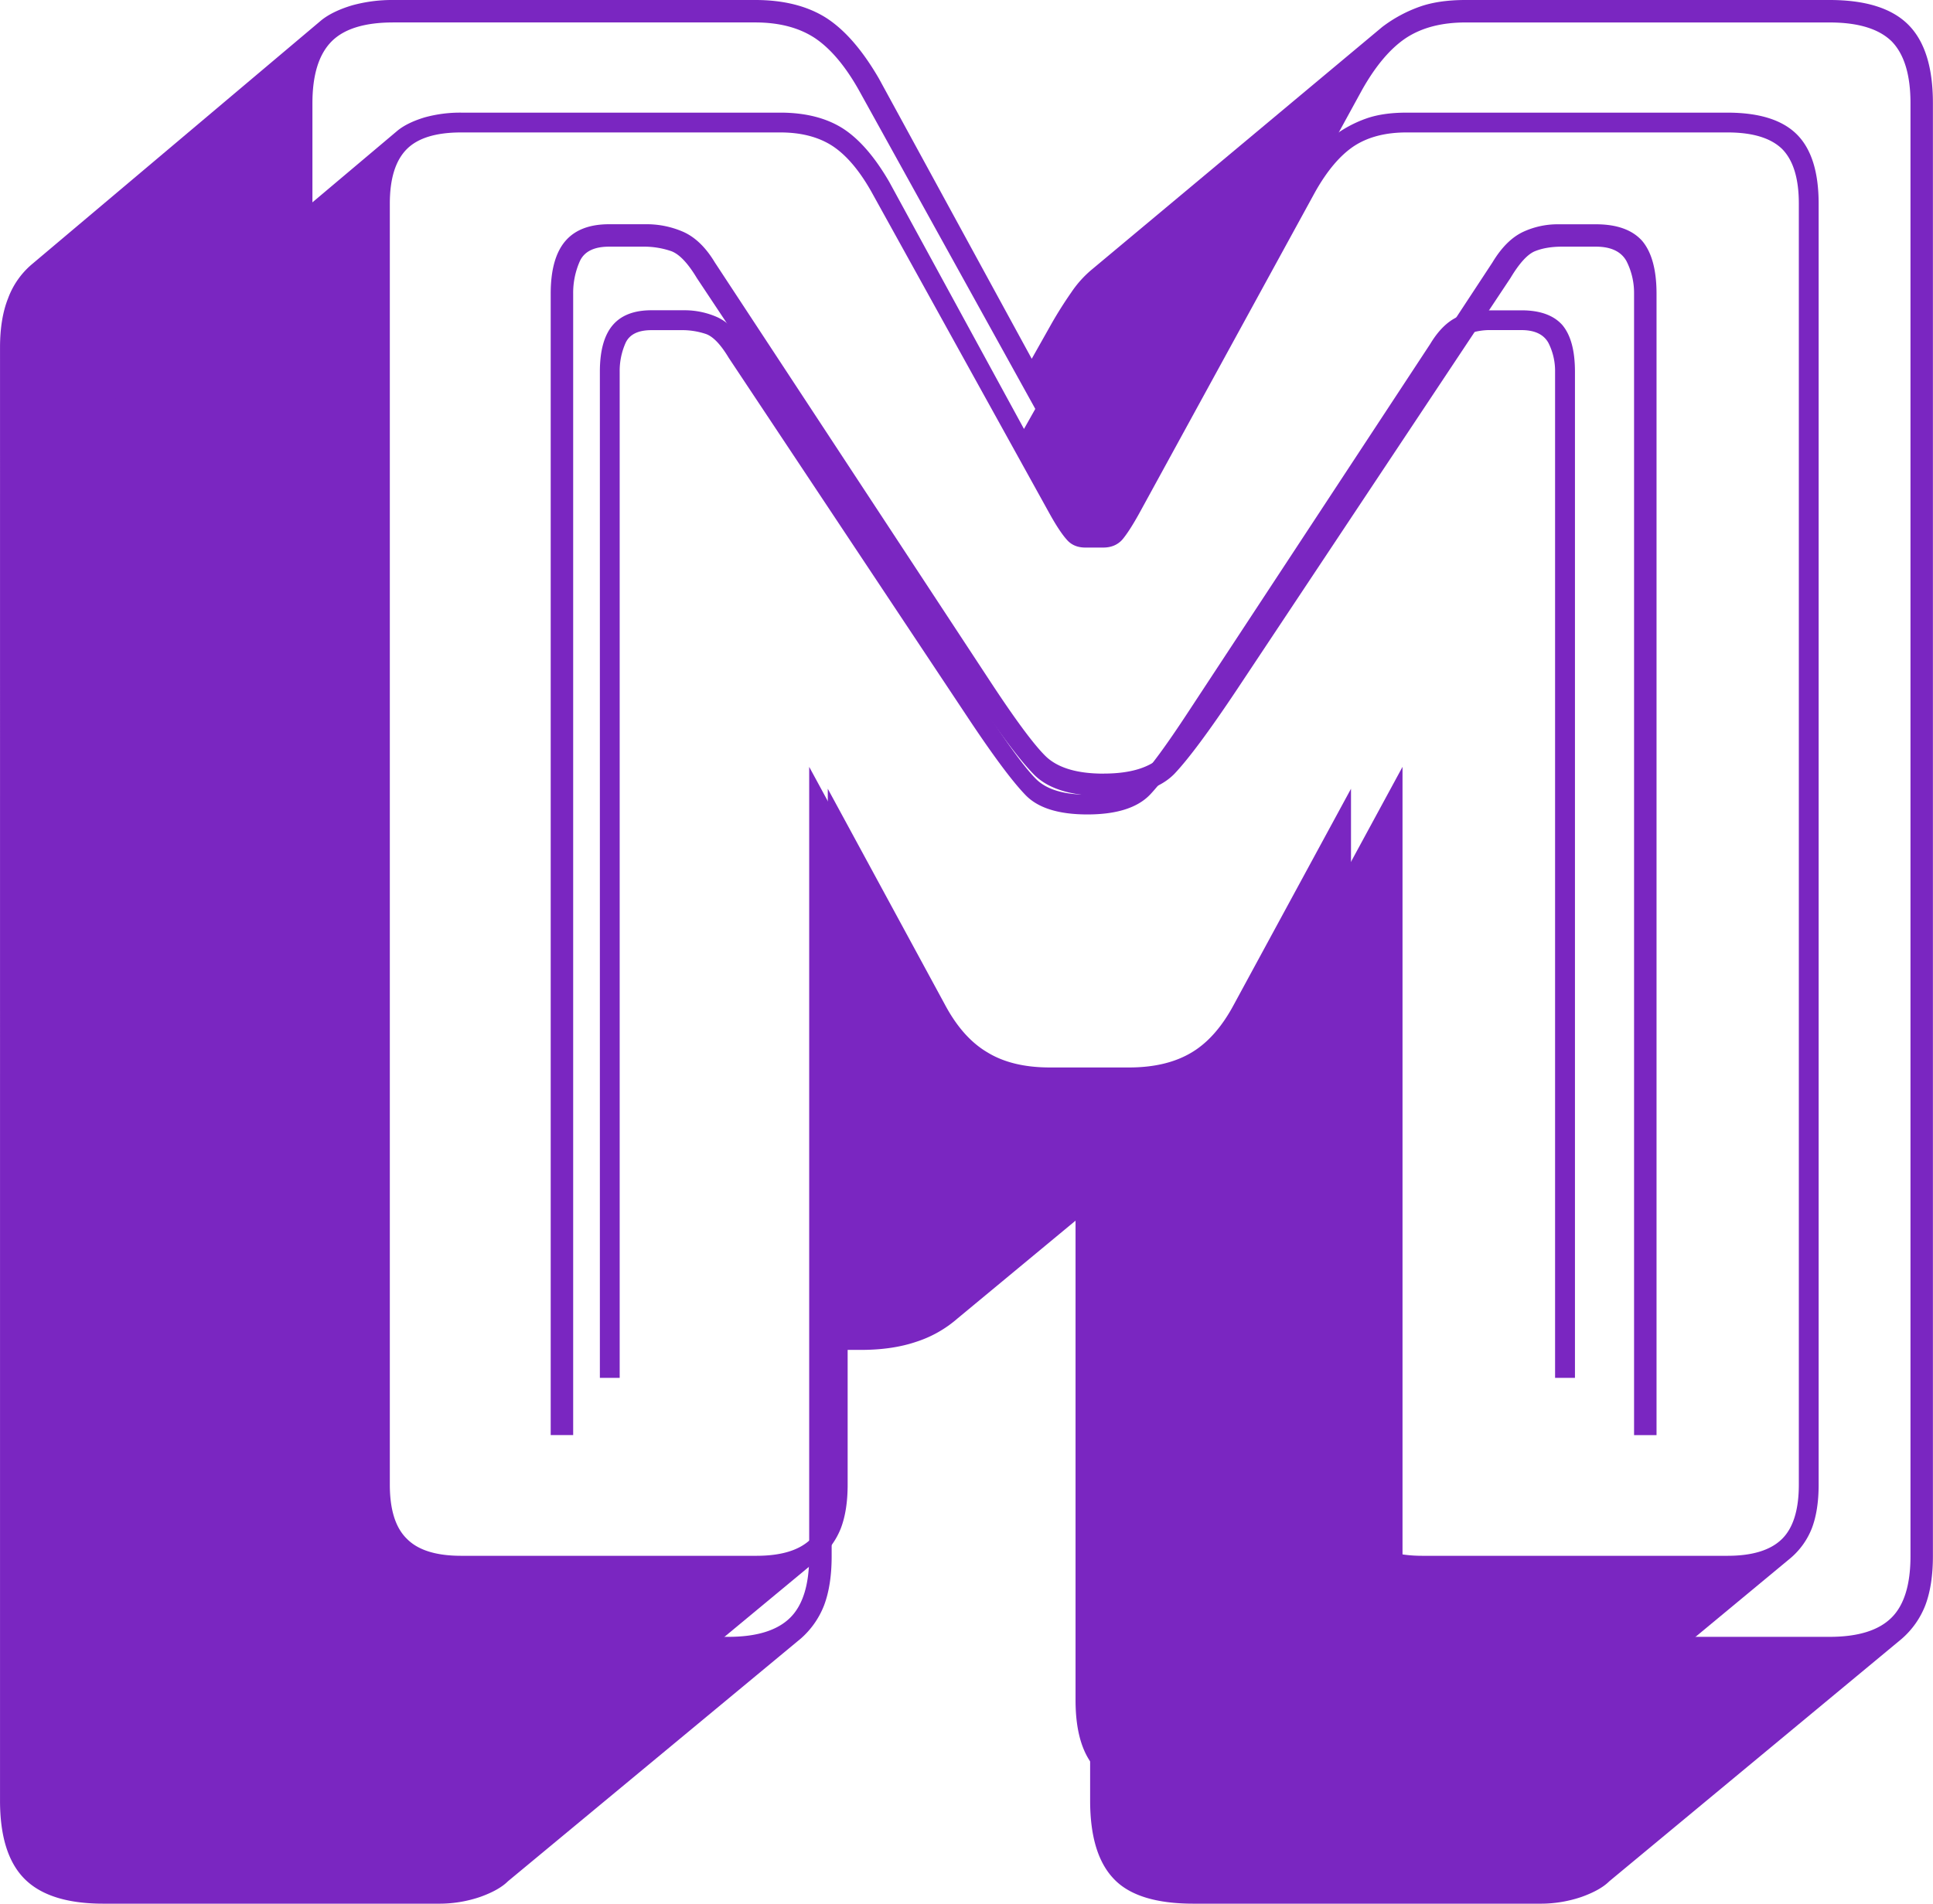
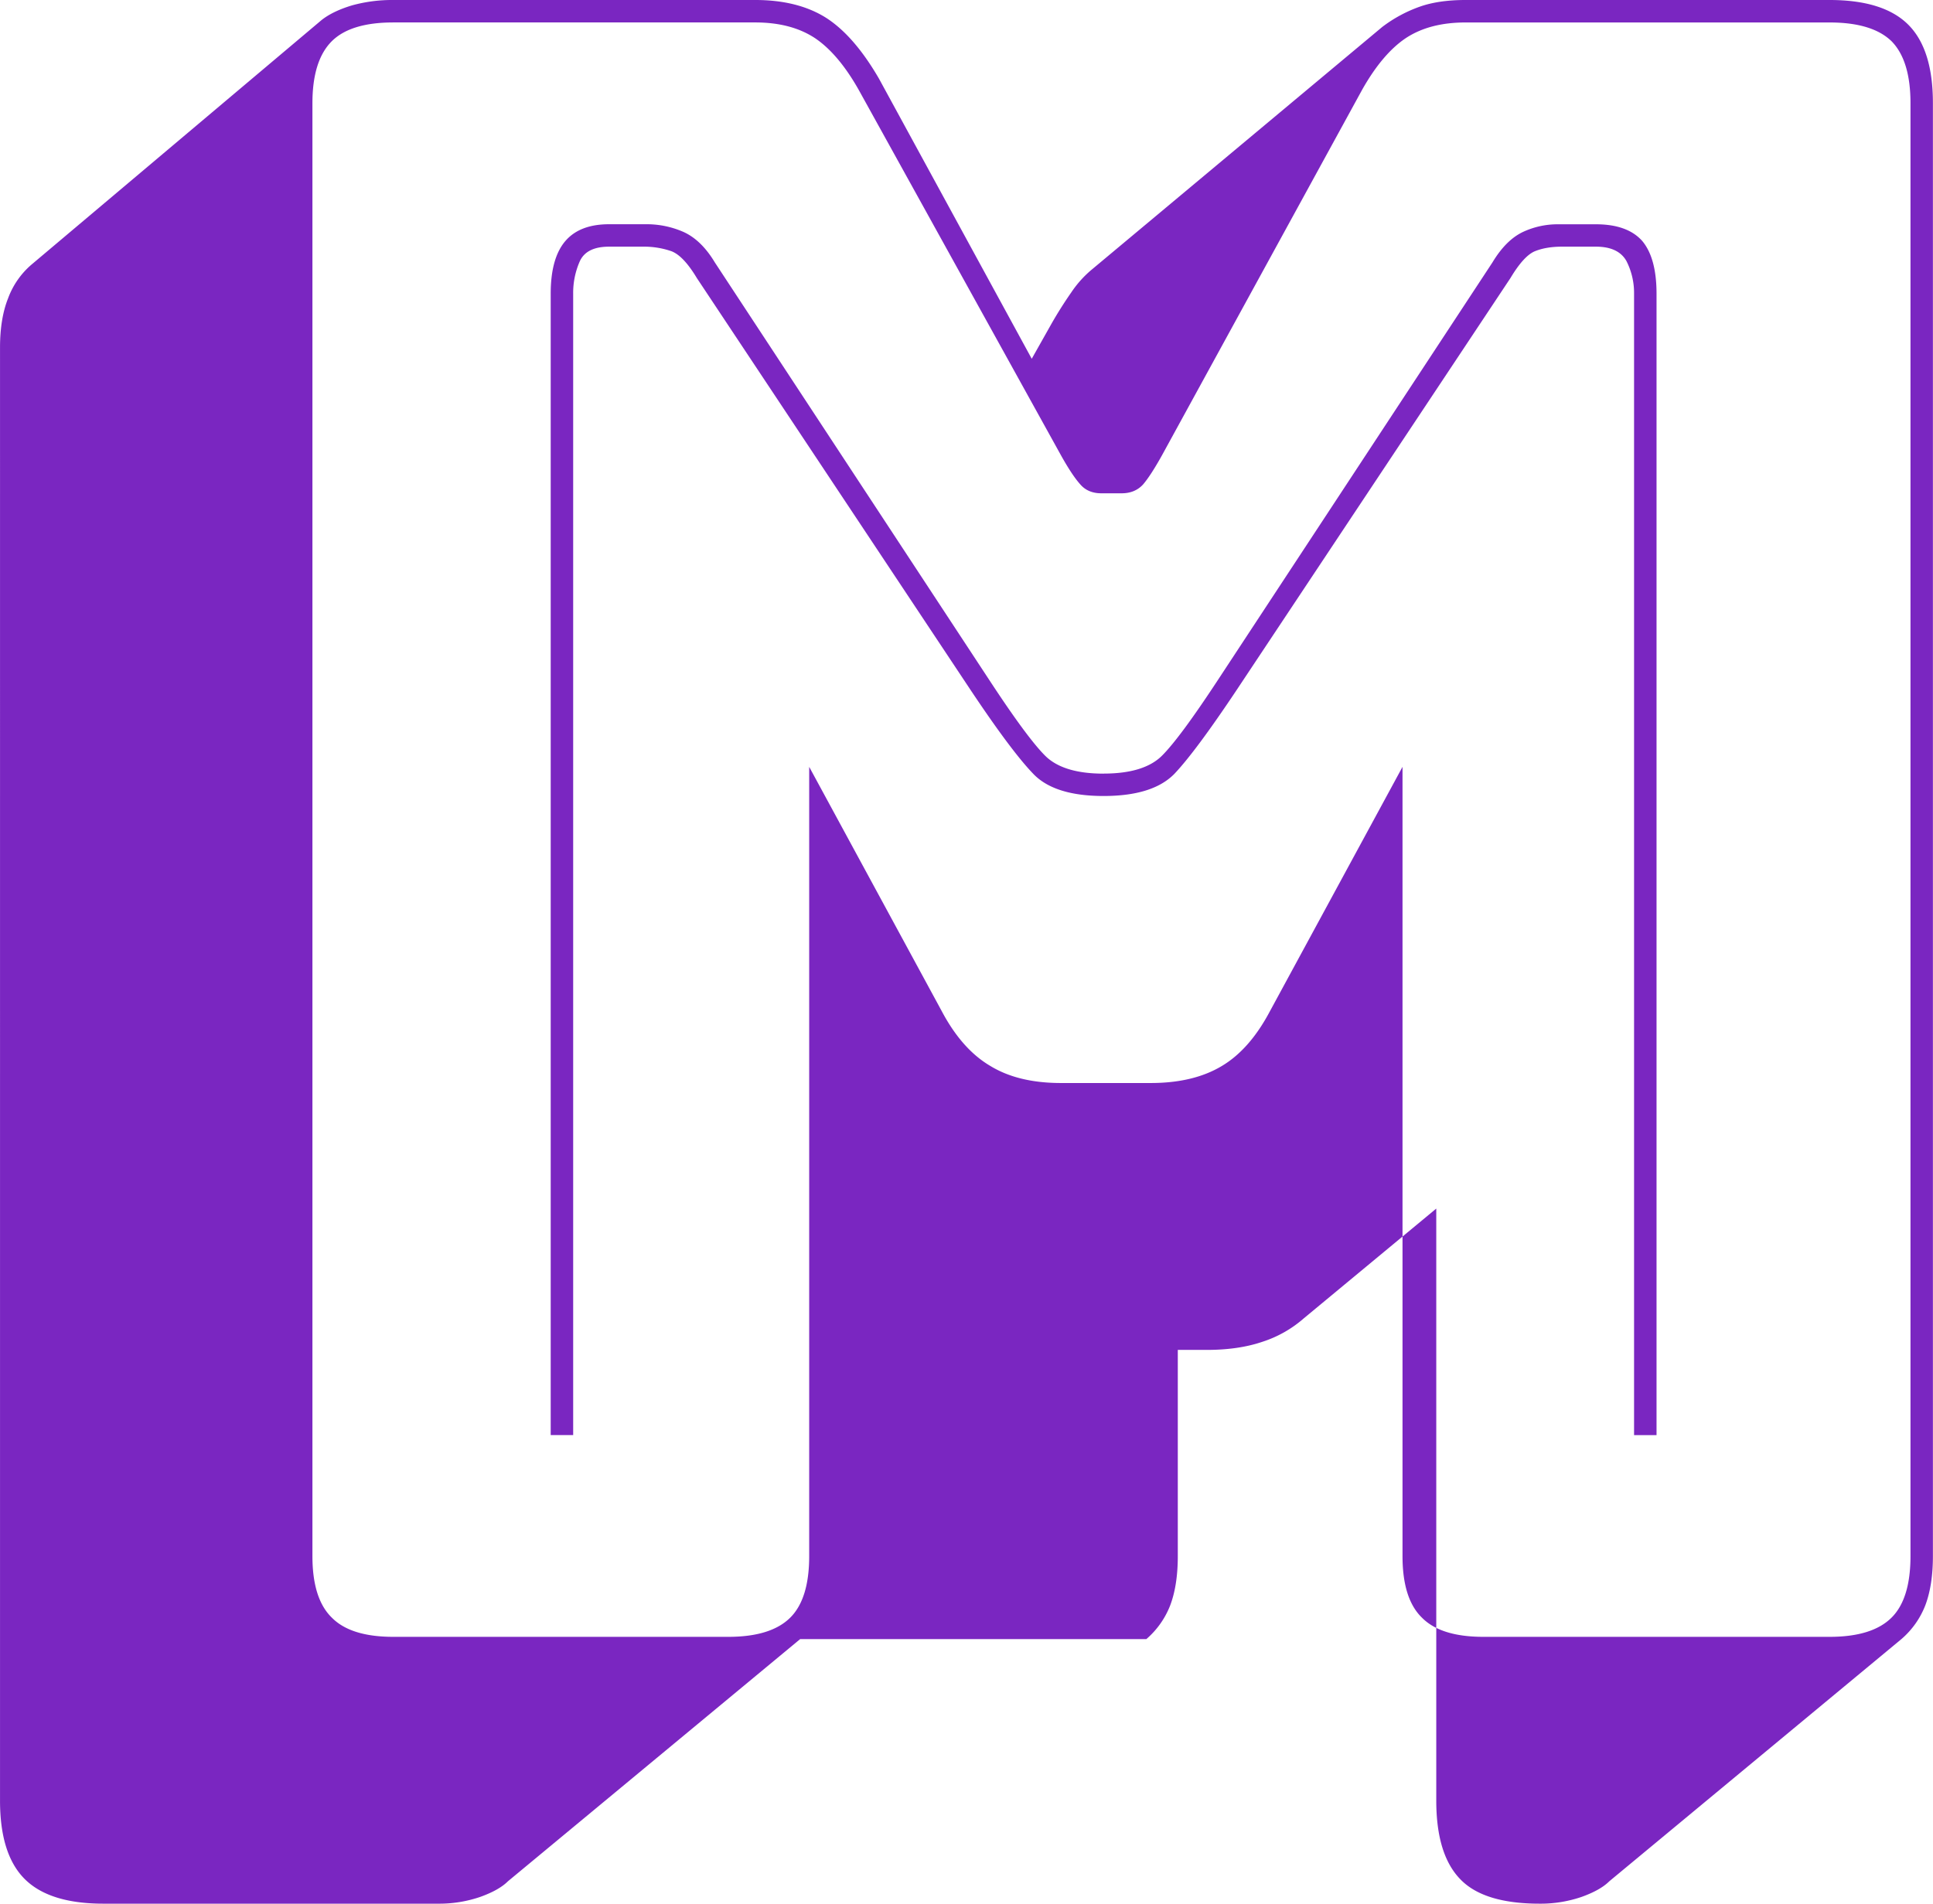
<svg xmlns="http://www.w3.org/2000/svg" id="SvgjsSvg1005" viewBox="0 0 1488.98 1466.69">
  <defs>
    <style>.cls-1{fill:#7a26c1;}</style>
  </defs>
  <g id="tight-bounds">
-     <path class="cls-1" d="M1488.34,922.52h0q31.15,0,45-13.82T1576.64,850h0l211.23-321.33q10.38-17.26,23.54-23.48a63.22,63.22,0,0,1,26.66-5.88h29.44q24.24,0,35.66,12.78,11.08,13.13,11.08,40.77h0v879.33h-17.31V552.82a54.09,54.09,0,0,0-5.89-25.22q-6.22-11.05-23.54-11.05h-26q-12.12,0-20.78,3.45t-19,20.73h0L1590.49,858.6q-31.15,46.65-47.44,63.92-16.62,17.26-54.71,17.27h0q-38.1,0-54.37-17.27-16.62-17.26-47.78-63.92h0L1175,540.73q-10.39-17.28-19.74-20.73a64.77,64.77,0,0,0-21.81-3.45h-26q-17.31,0-22.51,11.05a60.17,60.17,0,0,0-5.2,25.22h0v879.33h-17.31V552.82q0-27.63,11.43-40.77,11.09-12.78,33.59-12.78h29.43a70.43,70.43,0,0,1,27.7,5.88q13.85,6.21,24.24,23.48h0L1400,850q29.43,44.92,43.29,58.74t45,13.82Zm-547.12,665.1h258q32.91,0,47.79-14.85,14.54-14.51,14.54-47.34h0V917.33l102.15,188.31q15.57,29.35,37.4,42.15,21.47,13.13,54.36,13.13h69.25q32.91,0,54.72-13.13,21.46-12.78,37-42.15h0l102.15-188.31v608.1q0,32.83,14.89,47.34,14.54,14.85,47.44,14.85h266.63q32.91,0,47.79-14.85,14.54-14.51,14.54-47.34h0V406q0-32.82-14.54-47.68-14.9-14.51-47.79-14.5H1767.09q-27.71,0-46,12.08-18,12.09-33.6,39.74h0L1533.35,677.21q-8.65,15.54-14.54,22.46-6.22,6.9-16.62,6.9H1486.6q-10.38,0-16.27-6.9-6.22-6.92-14.89-22.46h0L1299.62,395.62Q1284,368,1266,355.88q-18.35-12.09-46.06-12.08H941.22q-32.9,0-47.44,14.5Q878.9,373.17,878.89,406h0V1525.43q0,32.83,14.89,47.34Q908.32,1587.62,941.22,1587.62Zm313.38,1.73h0l-225.07,186.57q-6.93,6.91-21.48,12.1a97.41,97.41,0,0,1-32.2,5.18h-258q-41.57,0-60.6-19t-19-60.46h0V594.29q0-22.45,6.23-38a62.73,62.73,0,0,1,18-25.91h0L885.82,342.06q8.65-6.9,23.54-11.4a116.1,116.1,0,0,1,31.86-4.15H1220q32.91,0,54.71,13.82,21.46,13.82,40.52,46.65h0l117.74,215.95,15.58-27.65q6.93-12.09,14.88-23.49a83.37,83.37,0,0,1,16.28-18h0L1703,347.25a106.27,106.27,0,0,1,28.74-15.55q14.54-5.18,35.32-5.19h280.48q41.57,0,60.6,19t19,60.46h0V1525.43q0,22.46-5.89,38a65.69,65.69,0,0,1-18.36,25.91h0L1877.9,1775.92q-6.93,6.91-21.48,12.1a97.41,97.41,0,0,1-32.2,5.18H1557.59q-43.27,0-61.29-19-18.35-19-18.35-60.46h0V1257.66l-102.15,84.66a90.46,90.46,0,0,1-31.86,18q-18.35,6.23-42.59,6.22h-22.5v158.93q0,22.46-5.89,38a65.69,65.69,0,0,1-18.36,25.91Z" transform="translate(-638.23 -326.51)" />
+     <path class="cls-1" d="M1488.34,922.52h0q31.15,0,45-13.82T1576.64,850h0l211.23-321.33q10.38-17.26,23.54-23.48a63.22,63.22,0,0,1,26.66-5.88h29.44q24.24,0,35.66,12.78,11.08,13.13,11.08,40.77h0v879.33h-17.31V552.82a54.09,54.09,0,0,0-5.89-25.22q-6.22-11.05-23.54-11.05h-26q-12.12,0-20.78,3.45t-19,20.73h0L1590.49,858.6q-31.15,46.65-47.44,63.92-16.62,17.26-54.71,17.27h0q-38.1,0-54.37-17.27-16.62-17.26-47.78-63.92h0L1175,540.73q-10.39-17.28-19.74-20.73a64.77,64.77,0,0,0-21.81-3.45h-26q-17.31,0-22.51,11.05a60.17,60.17,0,0,0-5.2,25.22h0v879.33h-17.31V552.82q0-27.63,11.43-40.77,11.09-12.78,33.59-12.78h29.43a70.43,70.43,0,0,1,27.7,5.88q13.85,6.21,24.24,23.48h0L1400,850q29.43,44.92,43.29,58.74t45,13.82Zm-547.12,665.1h258q32.91,0,47.79-14.85,14.54-14.51,14.54-47.34h0V917.33l102.15,188.31q15.57,29.35,37.4,42.15,21.47,13.13,54.36,13.13h69.25q32.91,0,54.72-13.13,21.46-12.78,37-42.15h0l102.15-188.31v608.1q0,32.83,14.89,47.34,14.54,14.85,47.44,14.85h266.63q32.91,0,47.79-14.85,14.54-14.51,14.54-47.34h0V406q0-32.82-14.54-47.68-14.9-14.51-47.79-14.5H1767.09q-27.71,0-46,12.08-18,12.09-33.6,39.74h0L1533.35,677.21q-8.65,15.54-14.54,22.46-6.22,6.9-16.62,6.9H1486.6q-10.38,0-16.27-6.9-6.22-6.92-14.89-22.46h0L1299.62,395.62Q1284,368,1266,355.88q-18.35-12.09-46.06-12.08H941.22q-32.9,0-47.44,14.5Q878.9,373.17,878.89,406h0V1525.43q0,32.83,14.89,47.34Q908.32,1587.62,941.22,1587.62Zm313.38,1.73h0l-225.07,186.57q-6.93,6.91-21.48,12.1a97.41,97.41,0,0,1-32.2,5.18h-258q-41.57,0-60.6-19t-19-60.46h0V594.29q0-22.45,6.23-38a62.73,62.73,0,0,1,18-25.91h0L885.82,342.06q8.65-6.9,23.54-11.4a116.1,116.1,0,0,1,31.86-4.15H1220q32.91,0,54.71,13.82,21.46,13.82,40.52,46.65h0l117.74,215.95,15.58-27.65q6.93-12.09,14.88-23.49a83.37,83.37,0,0,1,16.28-18h0L1703,347.25a106.27,106.27,0,0,1,28.74-15.55q14.54-5.18,35.32-5.19h280.48q41.57,0,60.6,19t19,60.46h0V1525.43q0,22.46-5.89,38a65.69,65.69,0,0,1-18.36,25.91h0L1877.9,1775.92q-6.93,6.91-21.48,12.1a97.41,97.41,0,0,1-32.2,5.18q-43.27,0-61.29-19-18.35-19-18.35-60.46h0V1257.66l-102.15,84.66a90.46,90.46,0,0,1-31.86,18q-18.35,6.23-42.59,6.22h-22.5v158.93q0,22.46-5.89,38a65.69,65.69,0,0,1-18.36,25.91Z" transform="translate(-638.23 -326.51)" />
    <g id="textblocktransform">
-       <path id="text-0" class="cls-1" d="M1475.84,938.77h0q27.48,0,39.69-12.18t38.16-51.79h0l186.24-283.3q9.15-15.24,20.76-20.72a55.81,55.81,0,0,1,23.51-5.18h26q21.36,0,31.44,11.27,9.78,11.58,9.77,36h0V1388.1H1836.1V612.82a47.76,47.76,0,0,0-5.19-22.24q-5.51-9.75-20.76-9.75h-22.9a49.4,49.4,0,0,0-18.32,3q-7.64,3-16.79,18.28h0L1565.9,882.41q-27.47,41.13-41.82,56.36Q1509.43,954,1475.84,954h0q-33.58,0-47.93-15.23-14.65-15.22-42.13-56.36h0L1199.54,602.16q-9.15-15.24-17.4-18.28a57.05,57.05,0,0,0-19.23-3H1140q-15.27,0-19.85,9.75a53.08,53.08,0,0,0-4.58,22.24h0V1388.1h-15.26V612.82q0-24.37,10.07-36,9.78-11.26,29.62-11.27h26a62.15,62.15,0,0,1,24.42,5.18q12.21,5.49,21.37,20.72h0L1398,874.8q26,39.6,38.16,51.79T1475.84,938.77ZM993.46,1525.18h227.45q29,0,42.14-13.1,12.81-12.8,12.82-41.74h0V934.2l90.06,166q13.74,25.9,33,37.17,18.93,11.56,47.94,11.57h61.06q29,0,48.24-11.57,18.91-11.28,32.66-37.17h0l90.07-166v536.14q0,29,13.12,41.74,12.83,13.1,41.83,13.1H1968.9q29,0,42.13-13.1,12.83-12.8,12.83-41.74h0v-987q0-28.94-12.83-42-13.12-12.8-42.13-12.79H1721.61q-24.42,0-40.61,10.66-15.87,10.67-29.61,35h0L1515.53,722.49q-7.63,13.69-12.82,19.8-5.51,6.09-14.66,6.09h-13.74q-9.15,0-14.35-6.09-5.49-6.1-13.12-19.8h0L1309.45,474.21q-13.74-24.36-29.61-35-16.18-10.67-40.61-10.66H993.46q-29,0-41.82,12.79-13.12,13.11-13.13,42h0v987q0,29,13.13,41.74,12.83,13.1,41.82,13.1Zm276.3,1.52h0l-198.44,164.5q-6.12,6.09-18.93,10.66a85.77,85.77,0,0,1-28.4,4.57H796.54q-36.63,0-53.42-16.75t-16.8-53.31h0v-987q0-19.8,5.5-33.5A55.17,55.17,0,0,1,747.7,593h0L944.62,427q7.62-6.09,20.76-10.06a102.39,102.39,0,0,1,28.08-3.65h245.77q29,0,48.24,12.18,18.93,12.19,35.72,41.13h0L1427,657l13.74-24.37q6.11-10.67,13.13-20.71a73.37,73.37,0,0,1,14.35-15.85h0l196.92-164.49a93.31,93.31,0,0,1,25.34-13.71q12.83-4.58,31.14-4.57H1968.9q36.64,0,53.43,16.75t16.79,53.31h0v987q0,19.82-5.19,33.51a57.73,57.73,0,0,1-16.18,22.85h0l-198.44,164.5q-6.12,6.09-18.93,10.66a85.77,85.77,0,0,1-28.4,4.57H1536.9q-38.16,0-54-16.75-16.17-16.76-16.18-53.31h0V1234.26l-90.06,74.63a79.84,79.84,0,0,1-28.09,15.84q-16.18,5.49-37.55,5.49h-19.85v140.12q0,19.82-5.19,33.51A57.73,57.73,0,0,1,1269.76,1526.7Z" transform="translate(-638.23 -326.51)" />
-     </g>
+       </g>
  </g>
</svg>